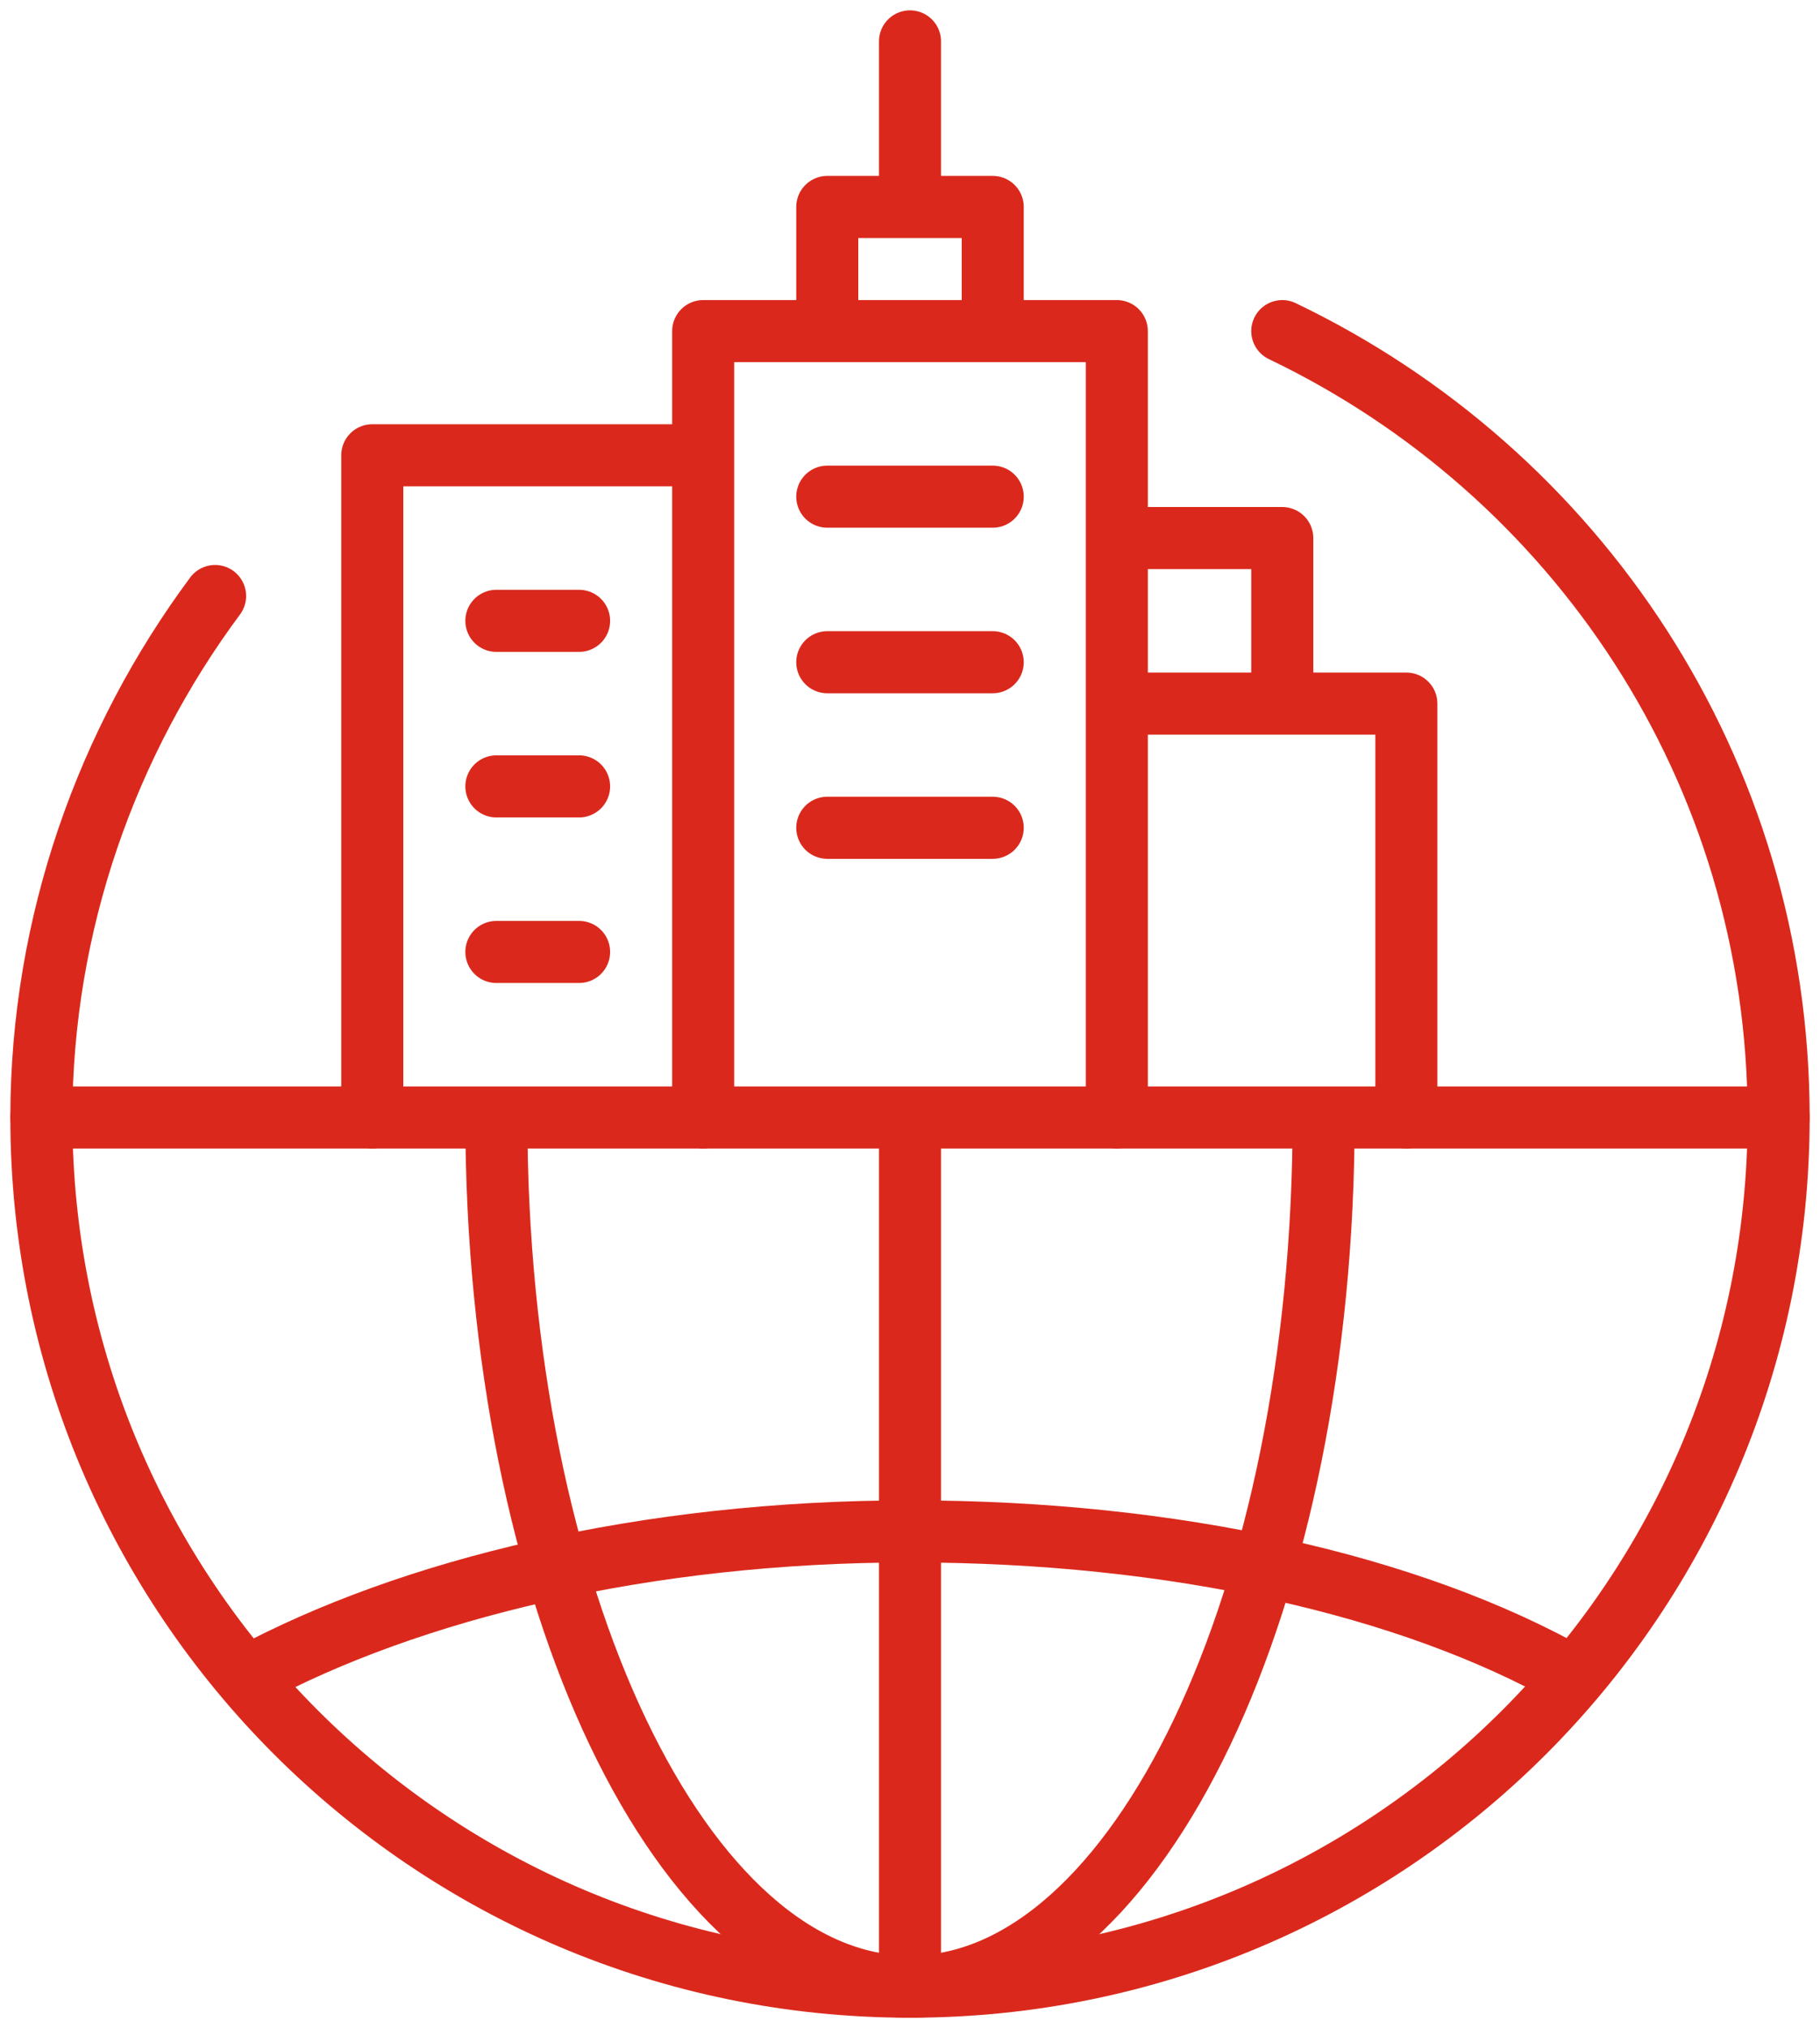
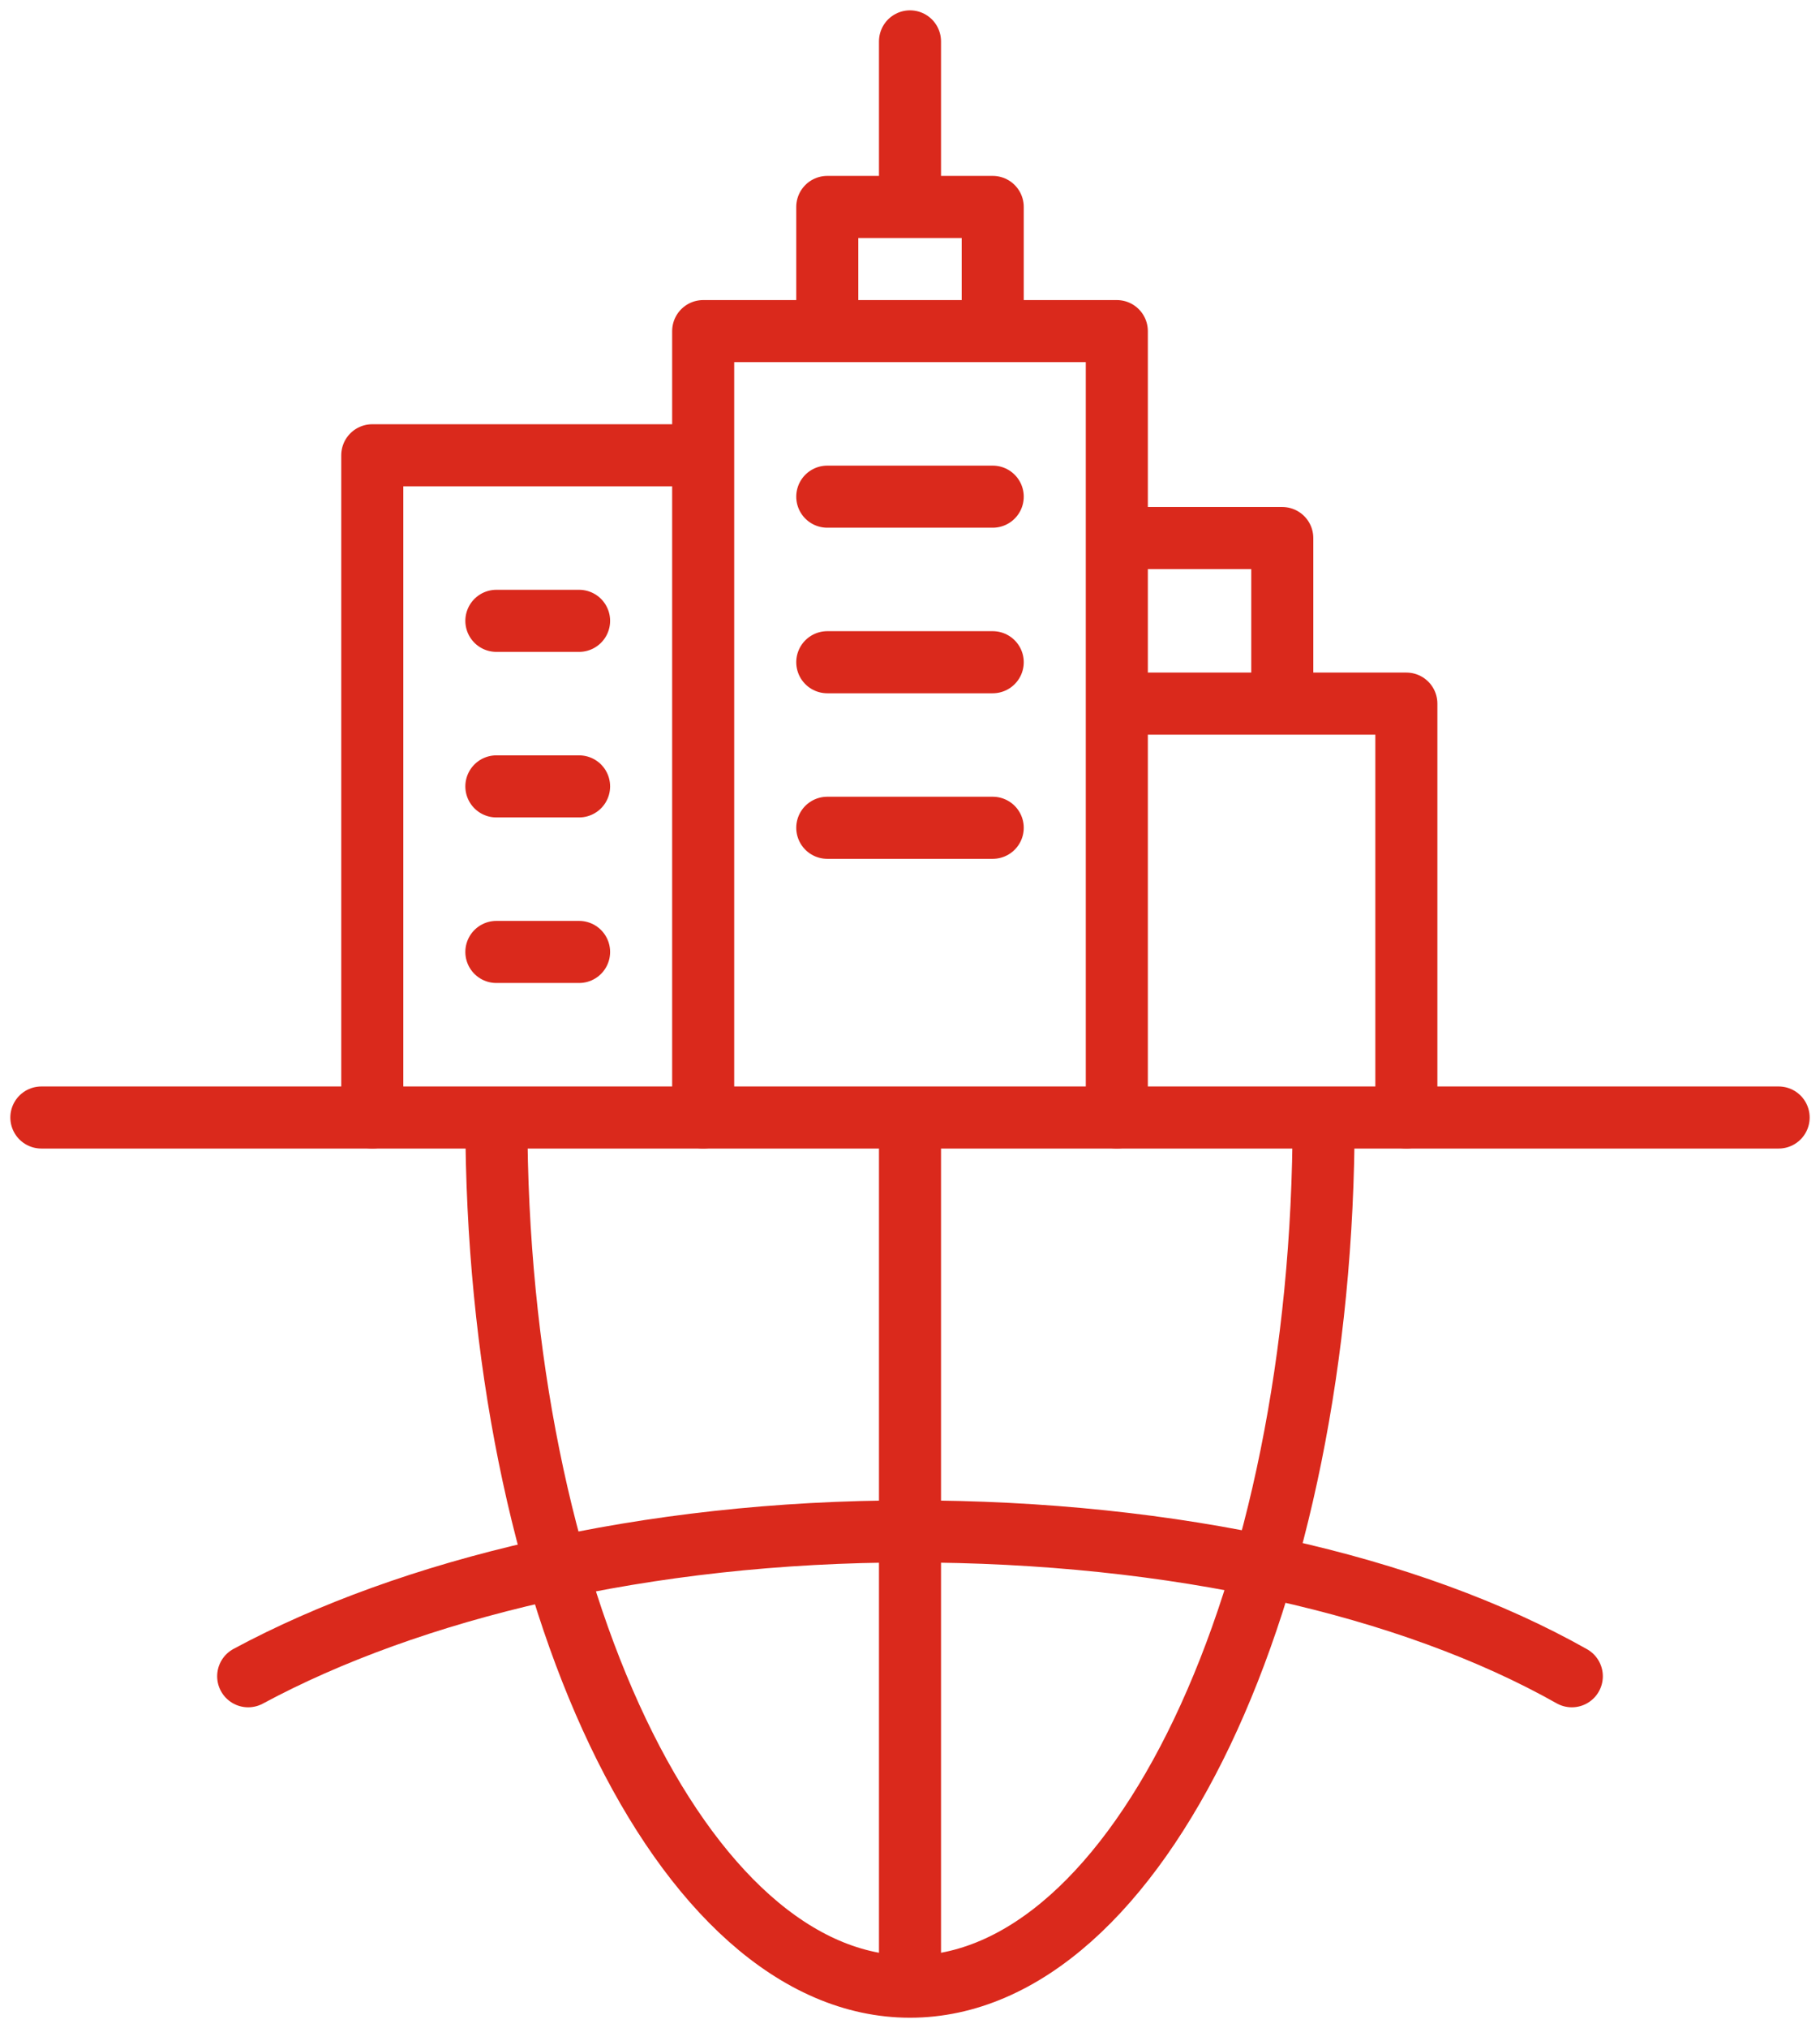
<svg xmlns="http://www.w3.org/2000/svg" version="1.1" id="icons_1_" x="0" y="0" viewBox="0 0 44 49" style="enable-background:new 0 0 44 49" xml:space="preserve">
  <style>.st0{fill:none;stroke:#da291c;stroke-width:1.5;stroke-linecap:round;stroke-linejoin:round;stroke-miterlimit:10}</style>
-   <path class="st0" d="M31 8c7.1 3.4 12 10.6 12 19 0 11.6-9.4 21-21 21S1 38.6 1 27c0-4.7 1.6-9.1 4.2-12.6" />
  <path class="st0" d="M32 27c0 11.6-4.5 21-10 21s-10-9.4-10-21M22 27v21M43 27H1" />
  <path class="st0" d="M38 40.5c-3.9-2.2-9.6-3.5-16-3.5S9.9 38.4 6 40.5M27 17h7v10M17 11H9v16M27 27V8H17v19M20 5h4v3h-4zM22 5V1M20 12h4M20 16h4M20 20h4M12 15h2M12 19h2M12 23h2M27 13h4v4" />
</svg>